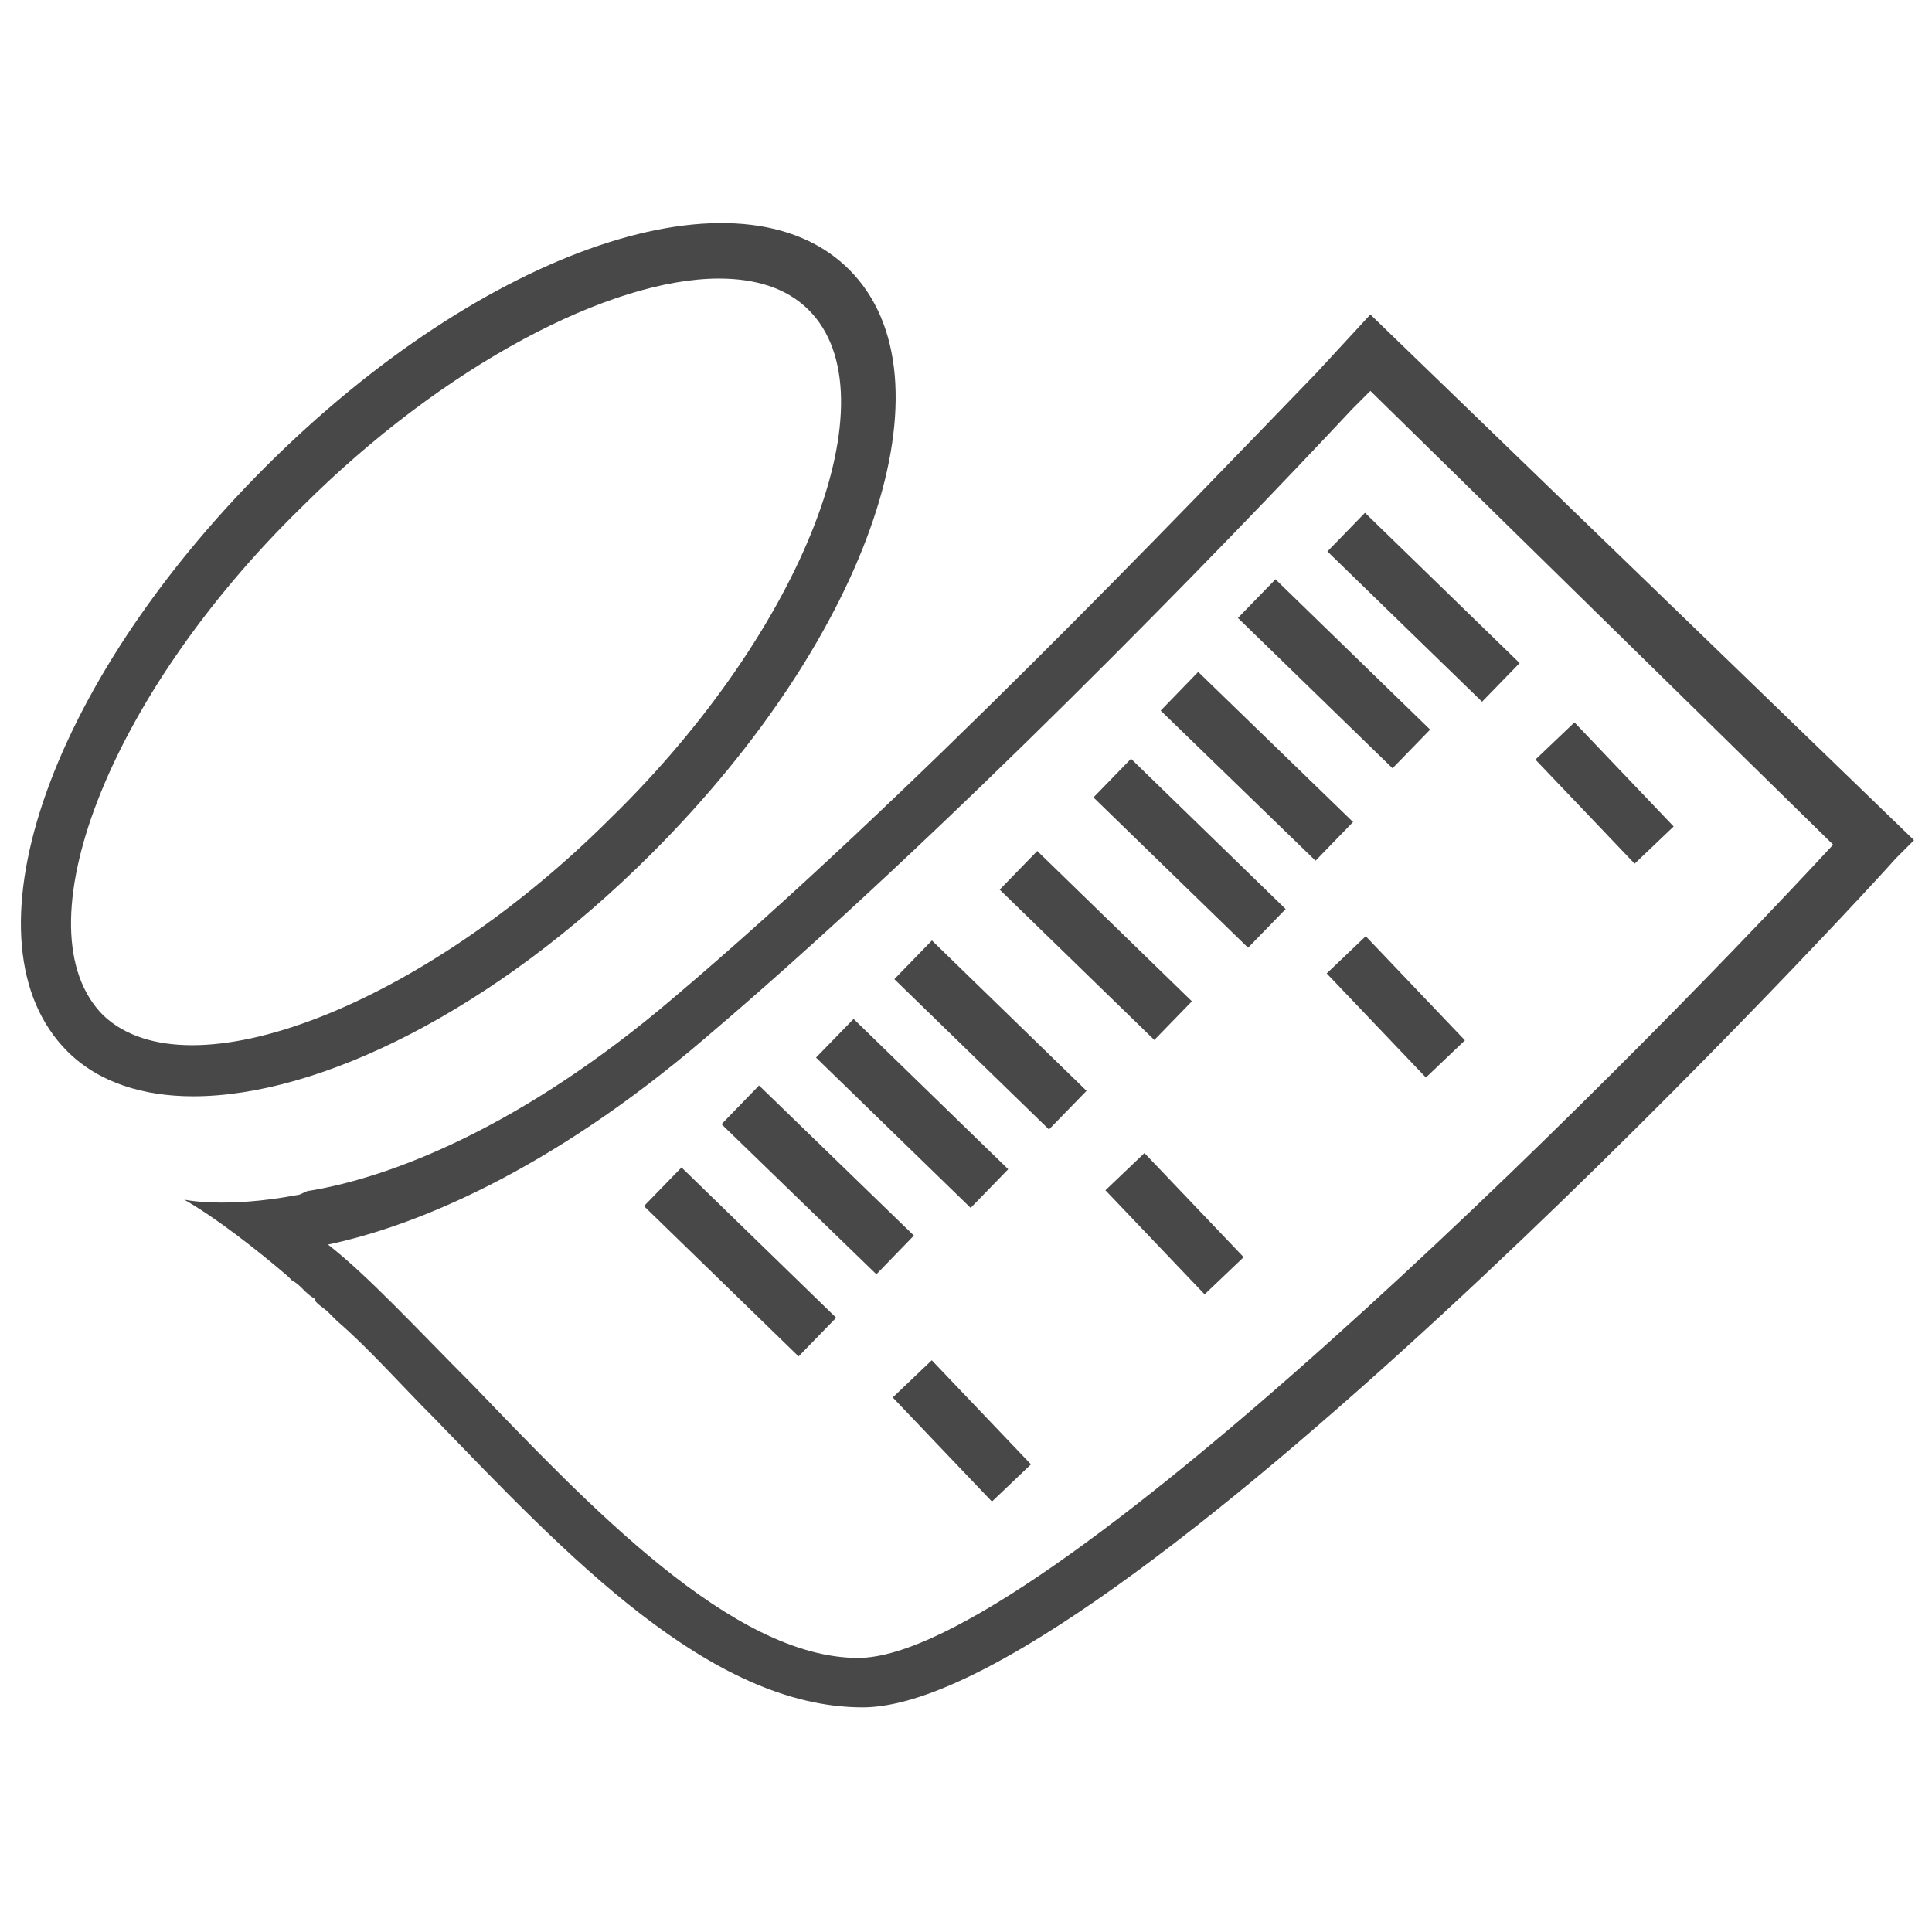
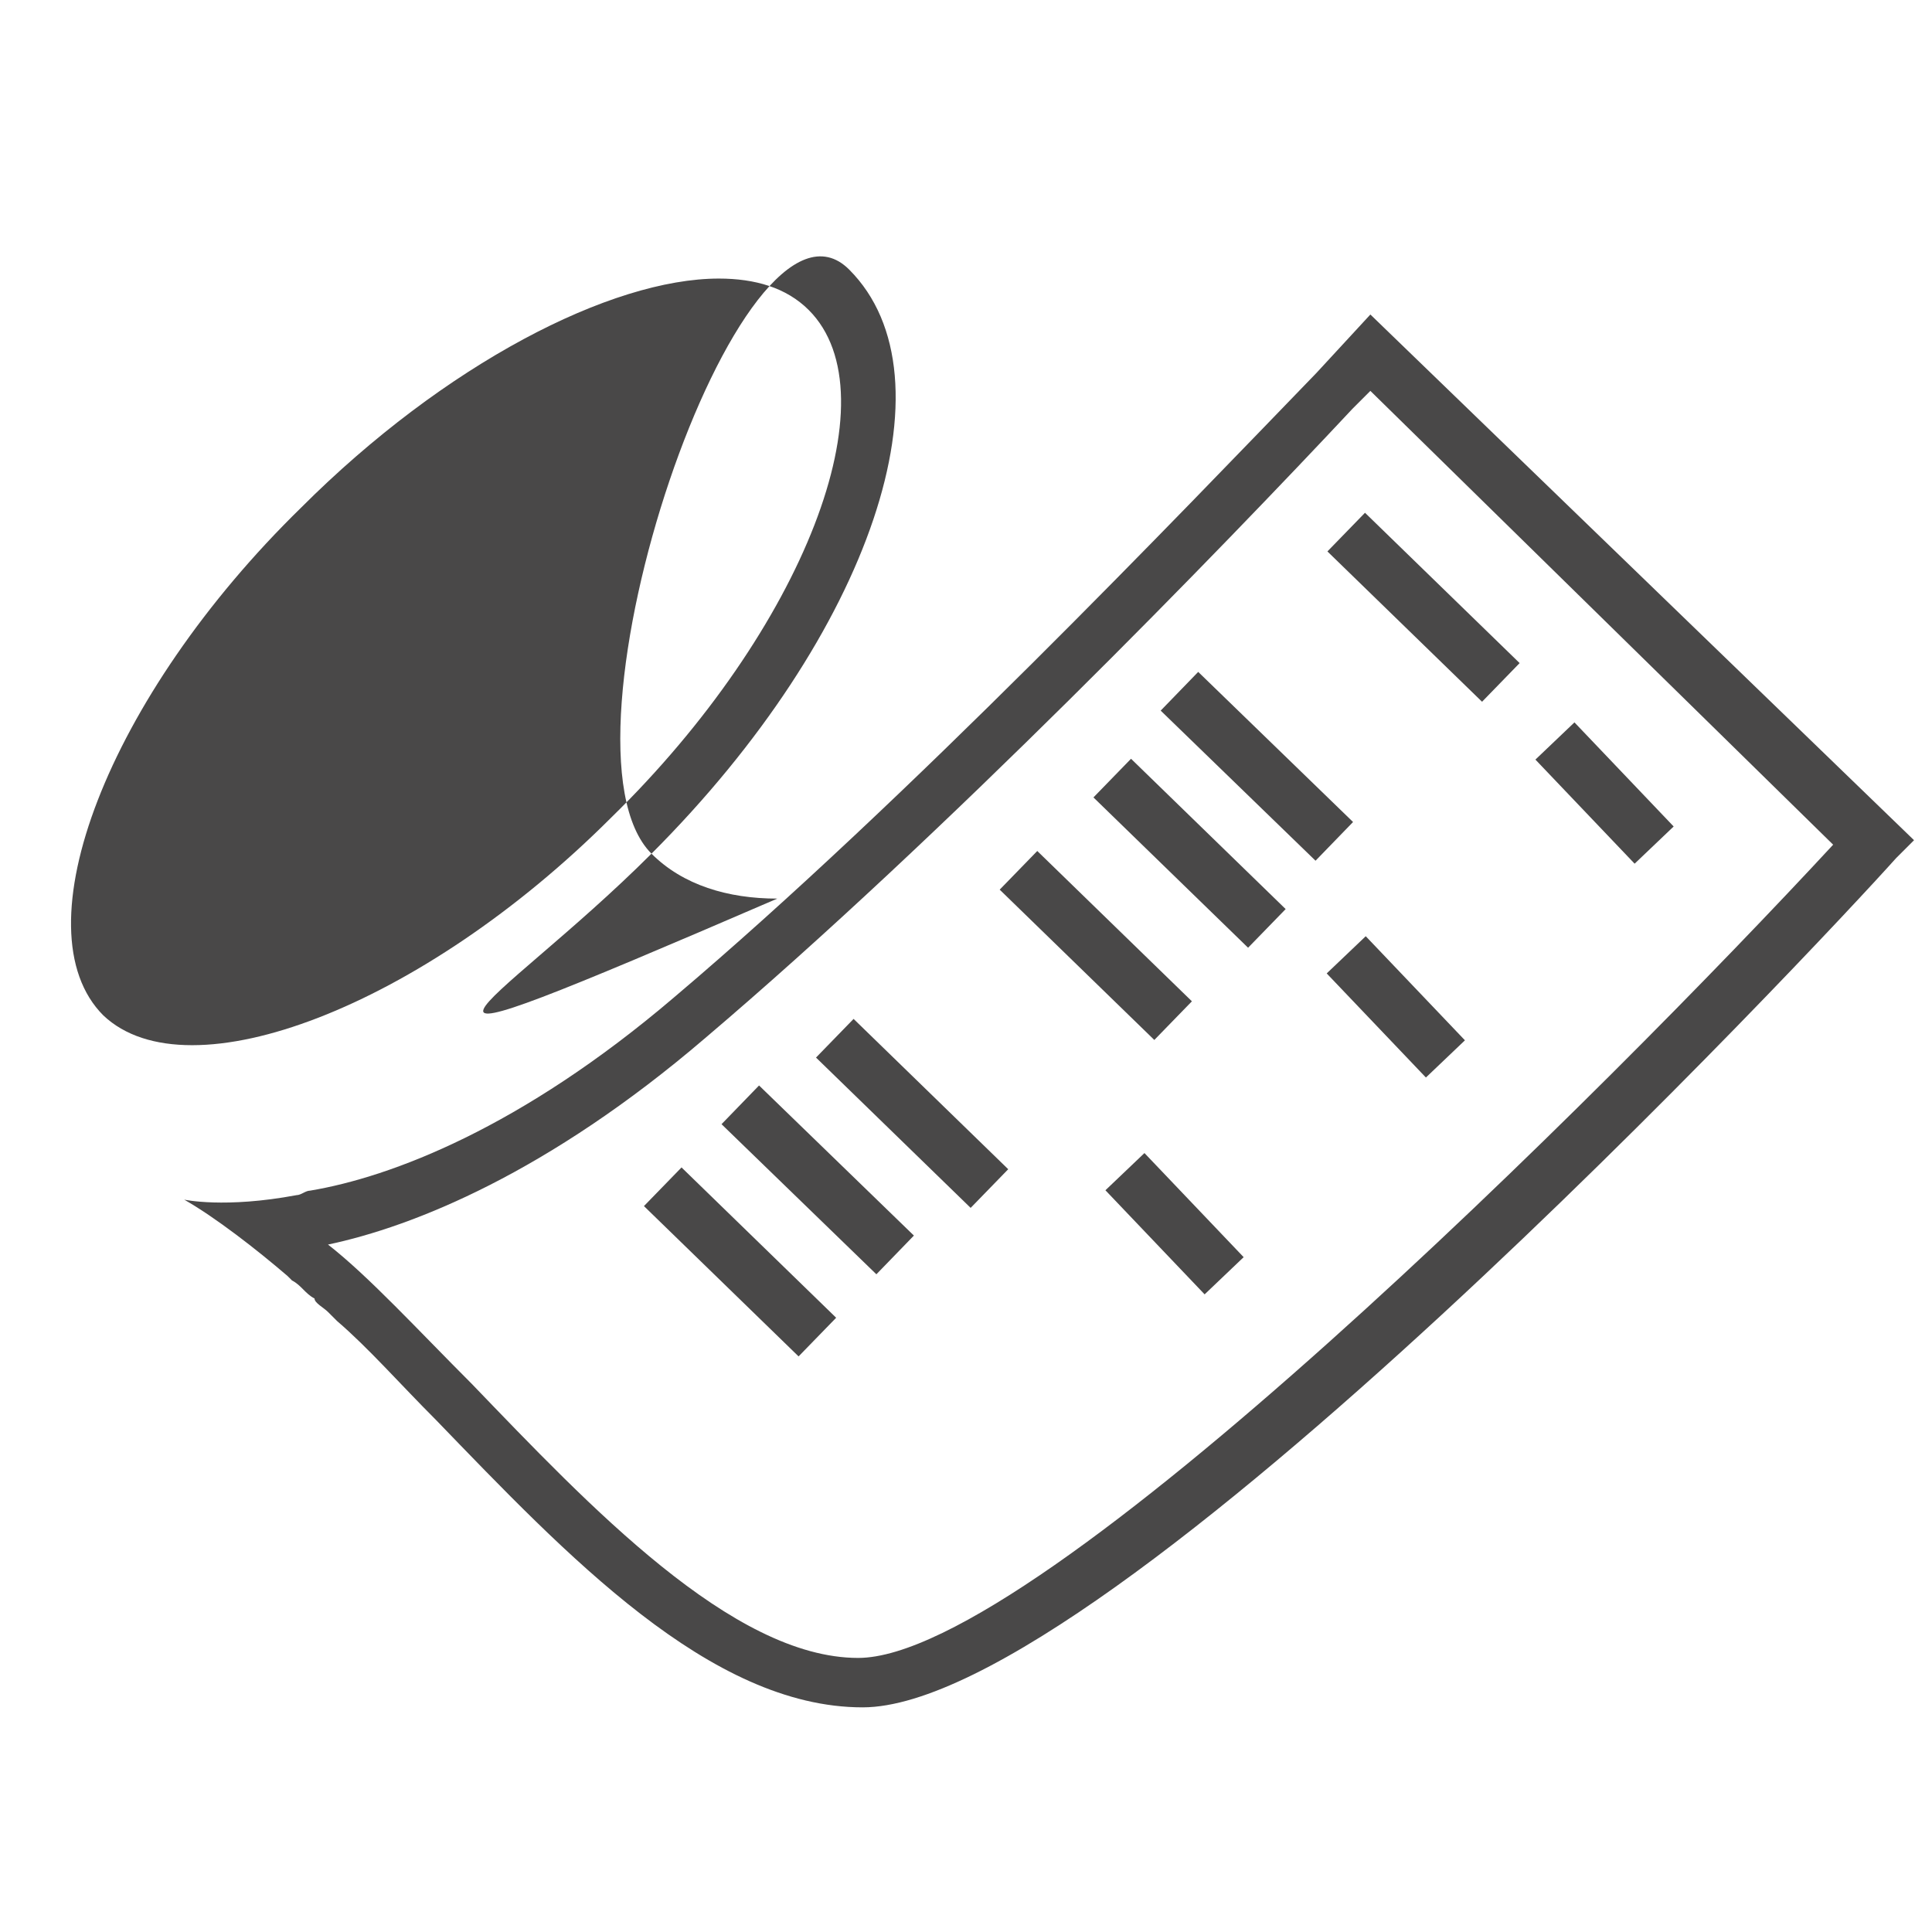
<svg xmlns="http://www.w3.org/2000/svg" version="1.1" id="Layer_1" x="0px" y="0px" viewBox="0 0 43 43" style="enable-background:new 0 0 43 43;" xml:space="preserve">
  <style type="text/css">
	.st0{fill:#494848;}
</style>
  <title>Artboard 1</title>
  <g>
-     <path class="st0" d="M14.5,19c4.9-4.9,6.8-10.6,4.4-13c-2.4-2.4-8.1-0.5-13,4.4s-6.8,10.6-4.4,13c0.7,0.7,1.7,1,2.8,1   C7.1,24.4,11,22.5,14.5,19z M2.3,22.6c-1.9-1.9,0.1-7.1,4.4-11.3c3.2-3.2,6.9-5.1,9.3-5.1c0.8,0,1.5,0.2,2,0.7   c1.9,1.9-0.1,7.1-4.4,11.3C9.4,22.4,4.2,24.4,2.3,22.6z" />
+     <path class="st0" d="M14.5,19c4.9-4.9,6.8-10.6,4.4-13s-6.8,10.6-4.4,13c0.7,0.7,1.7,1,2.8,1   C7.1,24.4,11,22.5,14.5,19z M2.3,22.6c-1.9-1.9,0.1-7.1,4.4-11.3c3.2-3.2,6.9-5.1,9.3-5.1c0.8,0,1.5,0.2,2,0.7   c1.9,1.9-0.1,7.1-4.4,11.3C9.4,22.4,4.2,24.4,2.3,22.6z" />
    <path class="st0" d="M30.5,7l-1.2,1.3c-3,3.1-9.1,9.5-14.3,13.9c-3.4,2.9-6.3,4-8.1,4.3c-0.1,0-0.2,0.1-0.3,0.1   c-1.6,0.3-2.5,0.1-2.5,0.1c0.7,0.4,1.6,1.1,2.3,1.7c0,0,0.1,0.1,0.1,0.1c0.2,0.1,0.3,0.3,0.5,0.4C7,29,7.2,29.1,7.3,29.2   c0.1,0.1,0.2,0.2,0.2,0.2v0c0.7,0.6,1.4,1.4,2.2,2.2c2.9,3,6.1,6.4,9.5,6.4c5.4,0,21.3-17,23-18.9l0.4-0.4L30.5,7z M19.1,36.9   c-2.8,0-6-3.4-8.6-6.1c-1.2-1.2-2.3-2.4-3.2-3.1c1.9-0.4,4.9-1.6,8.4-4.6c5.3-4.5,11.5-10.9,14.4-14l0.4-0.4l10.3,10.1   C35.8,24.2,23.1,36.9,19.1,36.9z" />
    <rect x="31.1" y="11.1" transform="matrix(0.697 -0.717 0.717 0.697 -9.143183e-02 26.835)" class="st0" width="1.2" height="4.8" />
    <rect x="27.4" y="14.7" transform="matrix(0.696 -0.718 0.718 0.696 -3.792 25.258)" class="st0" width="1.2" height="4.8" />
    <rect x="25.9" y="16.6" transform="matrix(0.697 -0.717 0.717 0.697 -5.618 24.748)" class="st0" width="1.2" height="4.8" />
-     <rect x="29.1" y="12.6" transform="matrix(0.697 -0.717 0.717 0.697 -1.765 25.836)" class="st0" width="1.2" height="4.8" />
    <rect x="23.8" y="18.6" transform="matrix(0.697 -0.717 0.717 0.697 -7.675 23.901)" class="st0" width="1.2" height="4.8" />
-     <rect x="21.4" y="20.6" transform="matrix(0.697 -0.717 0.717 0.697 -9.781 22.778)" class="st0" width="1.2" height="4.8" />
    <rect x="19.7" y="22.4" transform="matrix(0.697 -0.717 0.717 0.697 -11.63 22.05)" class="st0" width="1.2" height="4.8" />
    <rect x="17.6" y="23.9" transform="matrix(0.696 -0.718 0.718 0.696 -13.351 21.023)" class="st0" width="1.2" height="4.8" />
    <rect x="15.9" y="25.7" transform="matrix(0.697 -0.717 0.717 0.697 -15.177 20.331)" class="st0" width="1.2" height="4.8" />
    <rect x="30.5" y="20.8" transform="matrix(0.724 -0.69 0.69 0.724 -6.906 27.651)" class="st0" width="1.2" height="3.2" />
    <rect x="25.5" y="25.6" transform="matrix(0.724 -0.69 0.69 0.724 -11.523 25.552)" class="st0" width="1.2" height="3.2" />
-     <rect x="20.8" y="30.2" transform="matrix(0.724 -0.69 0.69 0.724 -16.028 23.59)" class="st0" width="1.2" height="3.2" />
    <rect x="35.1" y="16" transform="matrix(0.724 -0.69 0.69 0.724 -2.279 29.541)" class="st0" width="1.2" height="3.2" />
  </g>
</svg>